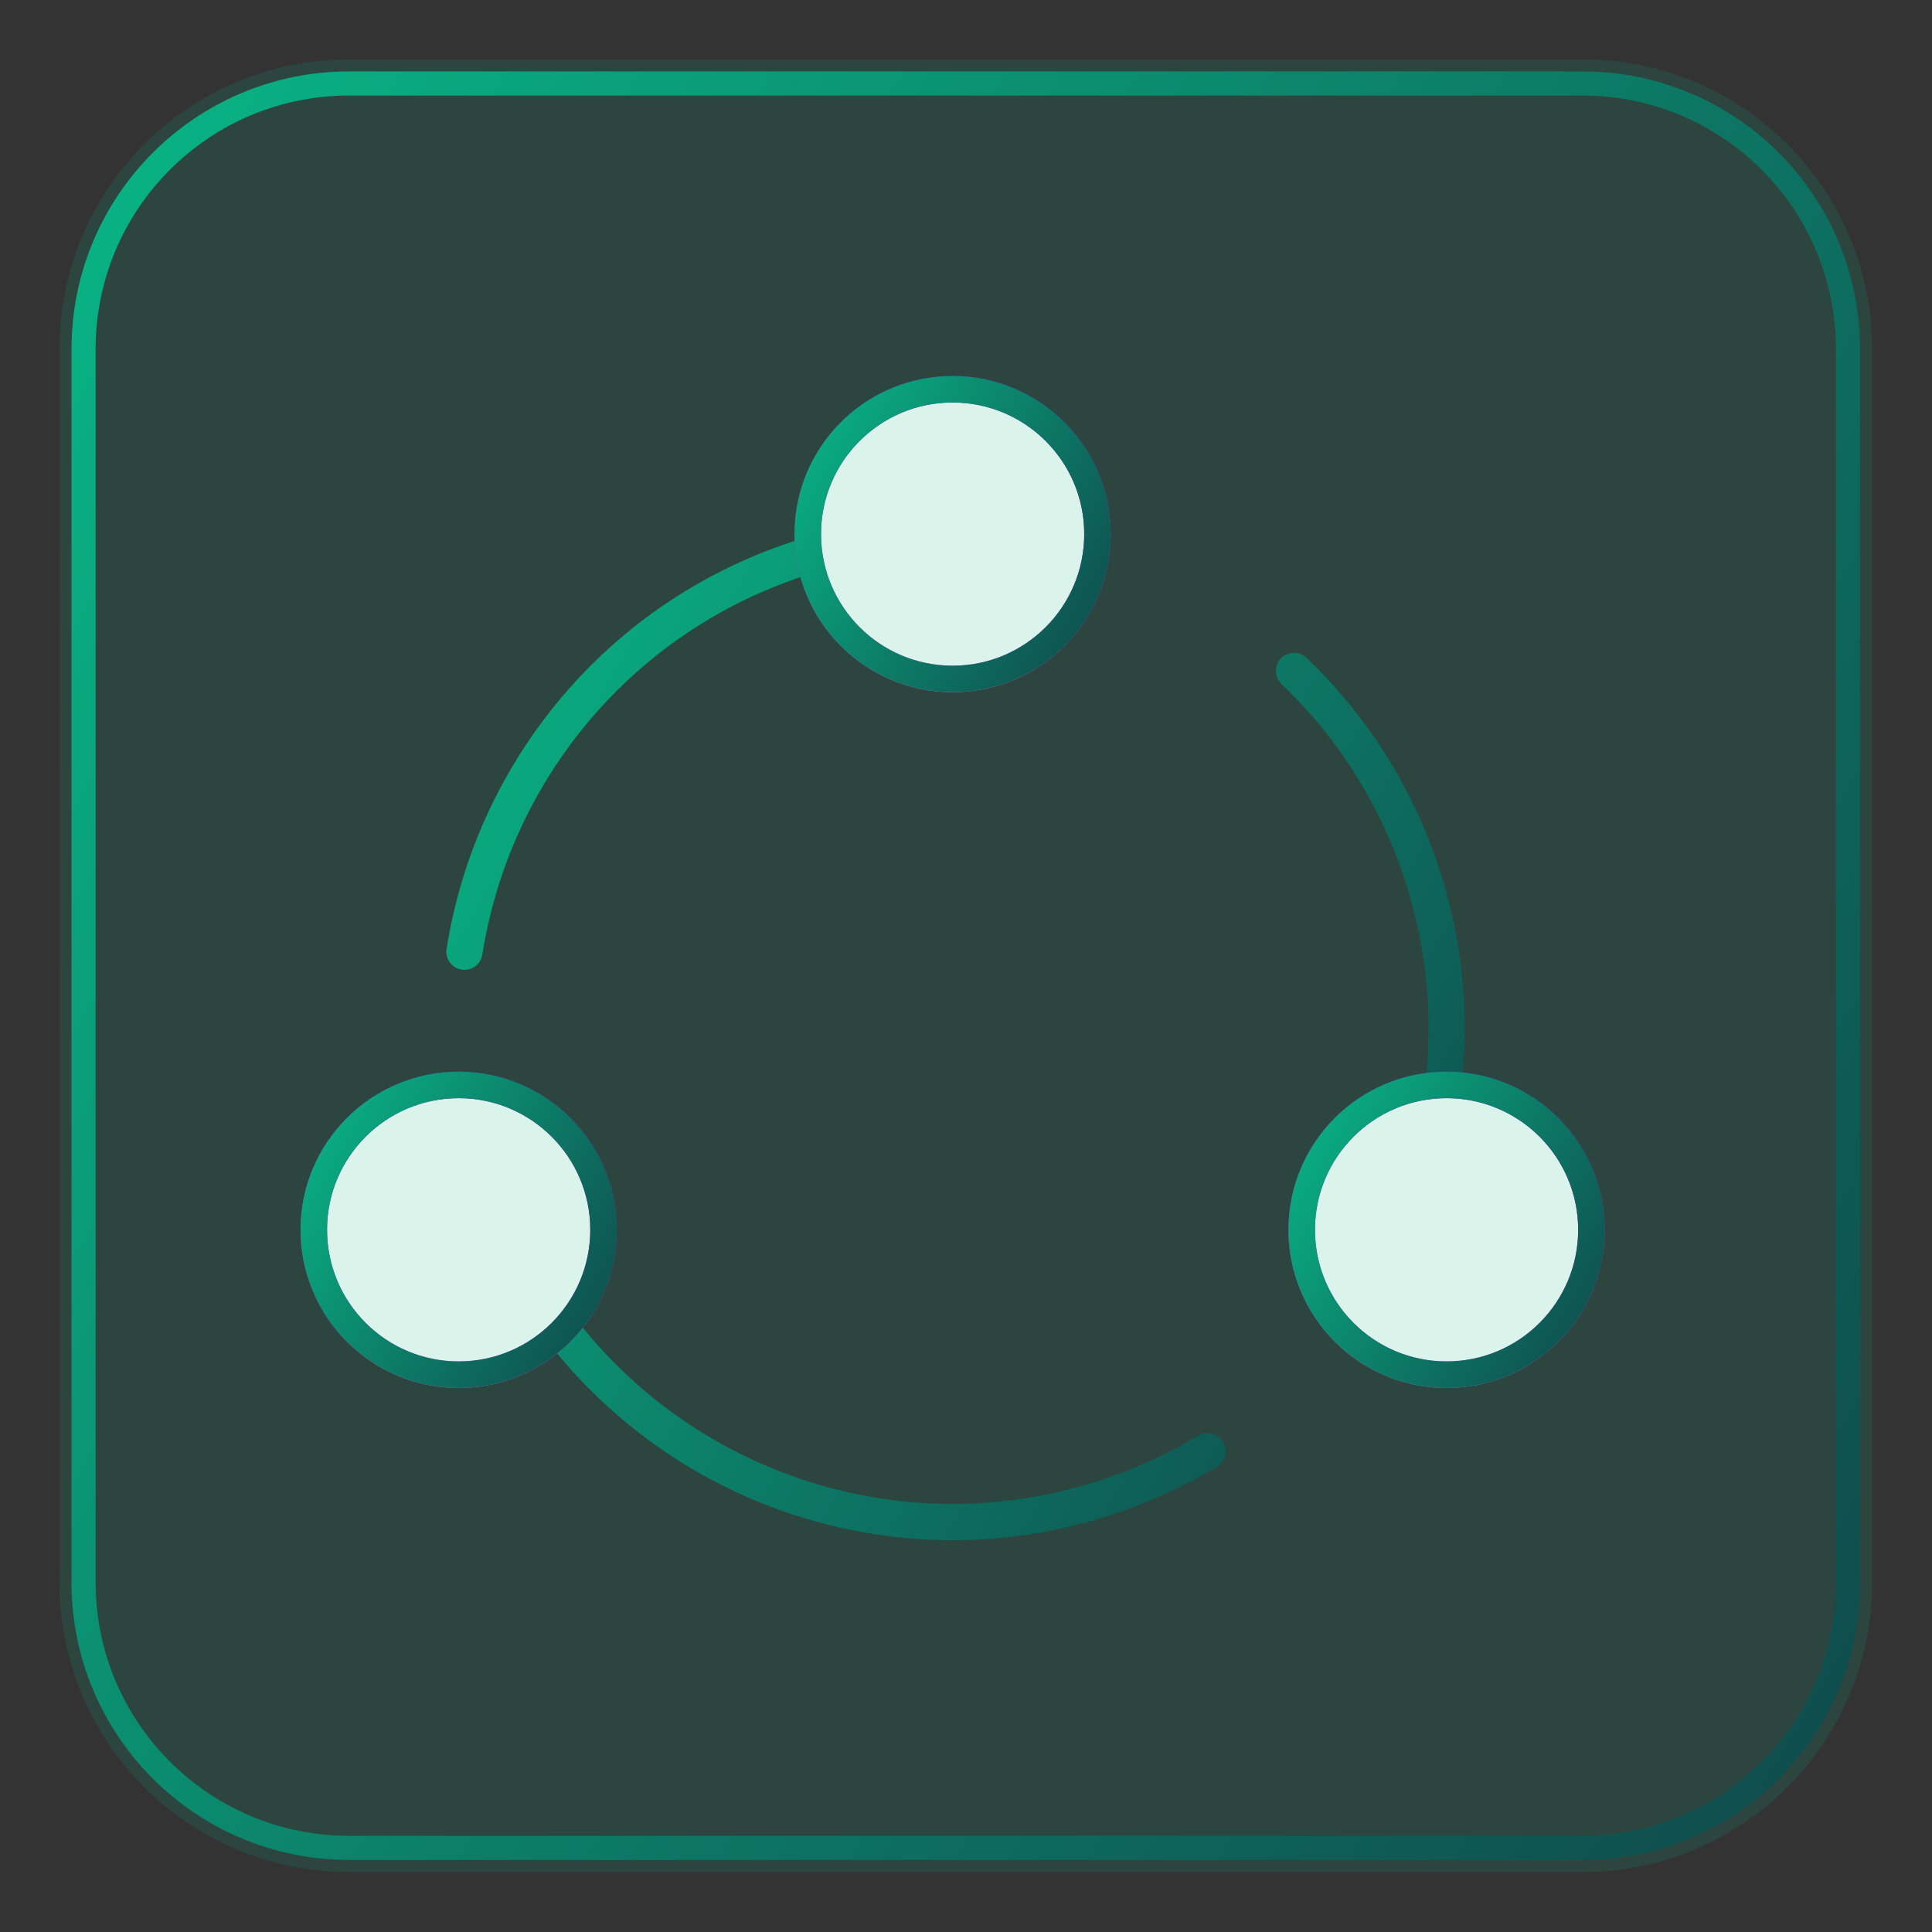
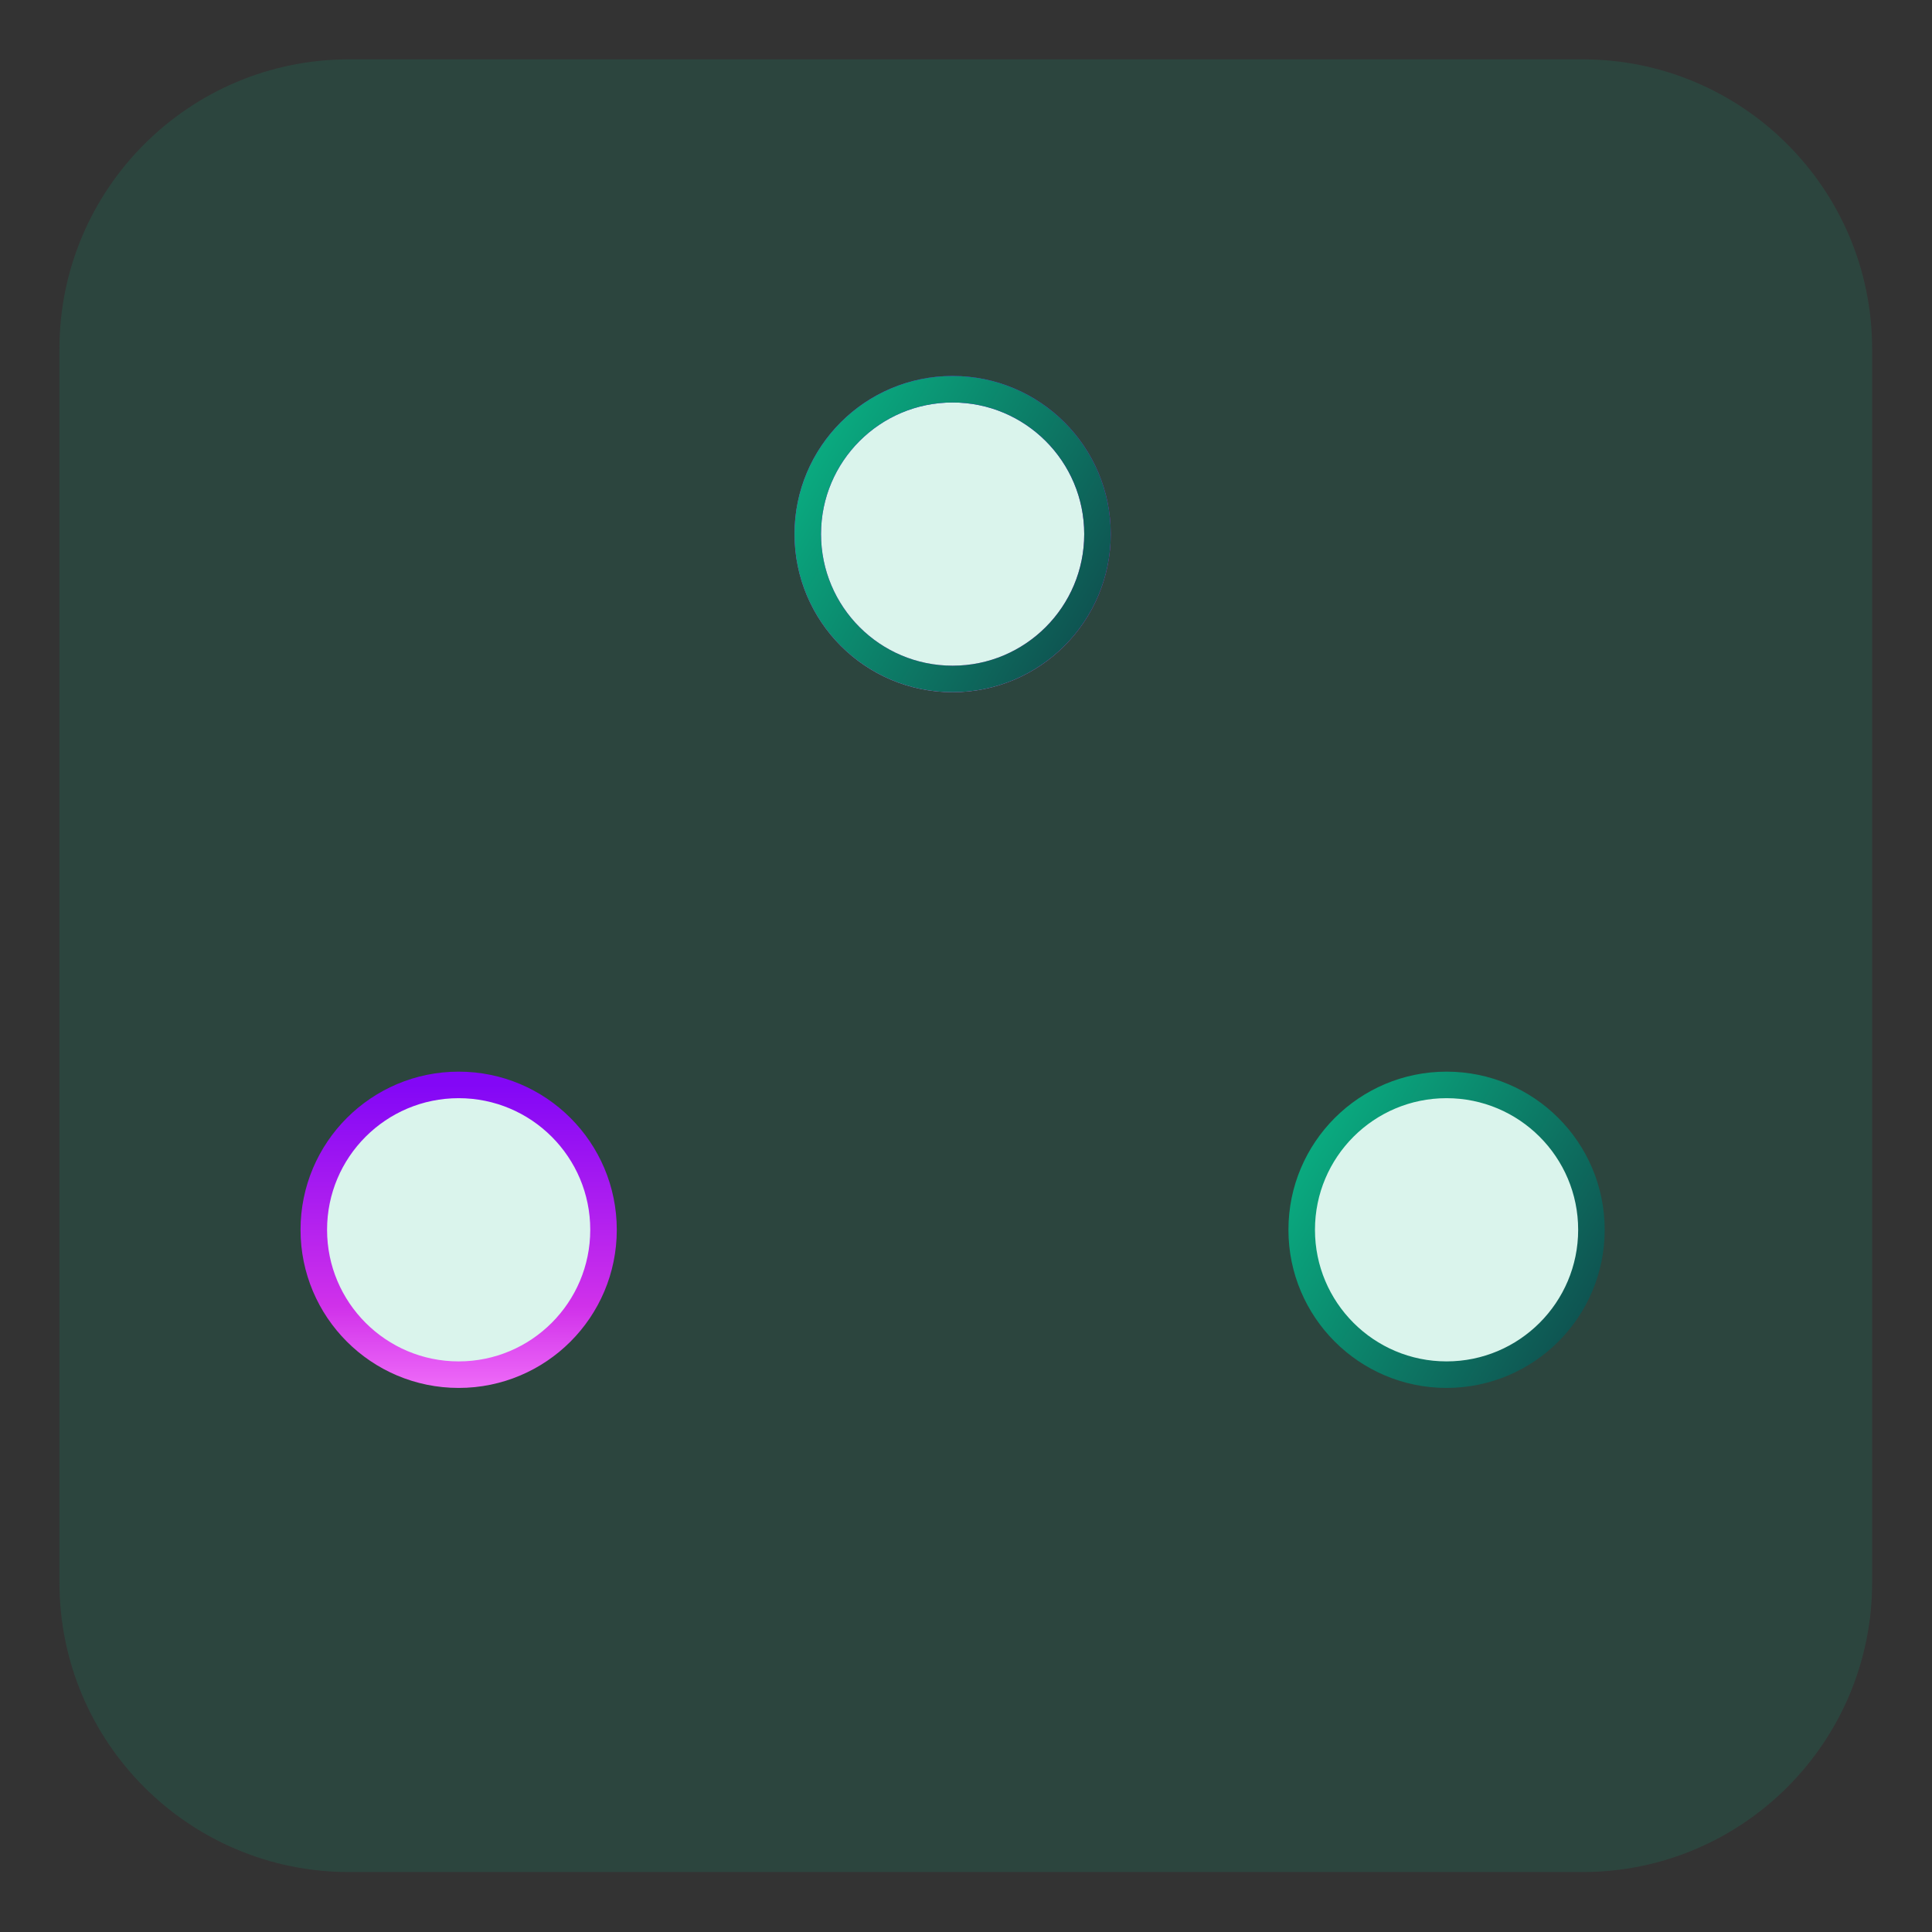
<svg xmlns="http://www.w3.org/2000/svg" width="71" height="71" viewBox="0 0 71 71" fill="none">
  <rect x="0" y="0" width="71" height="71" fill="#333333" stroke="none" />
  <path d="M58.153 2.181H12.831C6.95 2.181 2.184 6.948 2.184 12.828V58.15C2.184 64.03 6.95 68.797 12.831 68.797H58.153C64.033 68.797 68.8 64.03 68.8 58.15V12.828C68.8 6.948 64.033 2.181 58.153 2.181Z" fill="#09B383" fill-opacity="0.15" />
-   <path d="M58.153 3.068H12.831C7.44 3.068 3.071 7.437 3.071 12.828V58.15C3.071 63.54 7.44 67.909 12.831 67.909H58.153C63.543 67.909 67.912 63.54 67.912 58.15V12.828C67.912 7.437 63.543 3.068 58.153 3.068Z" stroke="url(#paint0_linear_281_76)" stroke-width="0.887" />
-   <path d="M17.677 43.176C20.657 52.748 30.833 58.091 40.405 55.11C41.826 54.668 43.154 54.066 44.375 53.332M17.069 34.975C18.109 28.359 22.784 22.574 29.61 20.448C33.038 19.38 36.544 19.38 39.769 20.26M47.553 24.655C49.71 26.713 51.389 29.333 52.339 32.382C54.041 37.848 53.029 43.512 50.064 47.92" stroke="url(#paint1_linear_281_76)" stroke-width="1.331" stroke-linecap="round" stroke-linejoin="round" />
  <path d="M16.856 50.518C19.796 50.518 22.179 48.134 22.179 45.194C22.179 42.254 19.796 39.87 16.856 39.87C13.916 39.87 11.532 42.254 11.532 45.194C11.532 48.134 13.916 50.518 16.856 50.518Z" fill="#DAF4EC" />
  <path d="M16.856 50.518C19.796 50.518 22.179 48.134 22.179 45.194C22.179 42.254 19.796 39.87 16.856 39.87C13.916 39.87 11.532 42.254 11.532 45.194C11.532 48.134 13.916 50.518 16.856 50.518Z" stroke="url(#paint2_linear_281_76)" stroke-width="0.975" stroke-linecap="round" stroke-linejoin="round" />
-   <path d="M16.856 50.518C19.796 50.518 22.179 48.134 22.179 45.194C22.179 42.254 19.796 39.87 16.856 39.87C13.916 39.87 11.532 42.254 11.532 45.194C11.532 48.134 13.916 50.518 16.856 50.518Z" stroke="url(#paint3_linear_281_76)" stroke-width="0.975" stroke-linecap="round" stroke-linejoin="round" />
  <path d="M53.16 50.518C56.1 50.518 58.484 48.134 58.484 45.194C58.484 42.254 56.1 39.87 53.16 39.87C50.22 39.87 47.837 42.254 47.837 45.194C47.837 48.134 50.22 50.518 53.16 50.518Z" fill="#DAF4EC" />
-   <path d="M53.16 50.518C56.1 50.518 58.484 48.134 58.484 45.194C58.484 42.254 56.1 39.87 53.16 39.87C50.22 39.87 47.837 42.254 47.837 45.194C47.837 48.134 50.22 50.518 53.16 50.518Z" stroke="url(#paint4_linear_281_76)" stroke-width="0.975" stroke-linecap="round" stroke-linejoin="round" />
  <path d="M53.16 50.518C56.1 50.518 58.484 48.134 58.484 45.194C58.484 42.254 56.1 39.87 53.16 39.87C50.22 39.87 47.837 42.254 47.837 45.194C47.837 48.134 50.22 50.518 53.16 50.518Z" stroke="url(#paint5_linear_281_76)" stroke-width="0.975" stroke-linecap="round" stroke-linejoin="round" />
  <path d="M35.008 24.951C37.948 24.951 40.332 22.567 40.332 19.627C40.332 16.687 37.948 14.304 35.008 14.304C32.068 14.304 29.685 16.687 29.685 19.627C29.685 22.567 32.068 24.951 35.008 24.951Z" fill="#DAF4EC" />
  <path d="M35.008 24.951C37.948 24.951 40.332 22.567 40.332 19.627C40.332 16.687 37.948 14.304 35.008 14.304C32.068 14.304 29.685 16.687 29.685 19.627C29.685 22.567 32.068 24.951 35.008 24.951Z" stroke="url(#paint6_linear_281_76)" stroke-width="0.975" stroke-linecap="round" stroke-linejoin="round" />
  <path d="M35.008 24.951C37.948 24.951 40.332 22.567 40.332 19.627C40.332 16.687 37.948 14.304 35.008 14.304C32.068 14.304 29.685 16.687 29.685 19.627C29.685 22.567 32.068 24.951 35.008 24.951Z" stroke="url(#paint7_linear_281_76)" stroke-width="0.975" stroke-linecap="round" stroke-linejoin="round" />
  <defs>
    <linearGradient id="paint0_linear_281_76" x1="3.65" y1="4.405" x2="77.601" y2="47.923" gradientUnits="userSpaceOnUse">
      <stop stop-color="#09B384" />
      <stop offset="1" stop-color="#0F4C4D" />
    </linearGradient>
    <linearGradient id="paint1_linear_281_76" x1="17.392" y1="20.371" x2="58.686" y2="44.525" gradientUnits="userSpaceOnUse">
      <stop stop-color="#09B384" />
      <stop offset="1" stop-color="#0F4C4D" />
    </linearGradient>
    <linearGradient id="paint2_linear_281_76" x1="16.856" y1="39.87" x2="16.856" y2="57.416" gradientUnits="userSpaceOnUse">
      <stop stop-color="#8307F6" />
      <stop offset="0.464" stop-color="#D031EA" />
      <stop offset="0.717" stop-color="#FD86FF" />
      <stop offset="1" stop-color="#FF9EF8" />
    </linearGradient>
    <linearGradient id="paint3_linear_281_76" x1="11.627" y1="40.09" x2="23.77" y2="47.236" gradientUnits="userSpaceOnUse">
      <stop stop-color="#09B384" />
      <stop offset="1" stop-color="#0F4C4D" />
    </linearGradient>
    <linearGradient id="paint4_linear_281_76" x1="53.16" y1="39.87" x2="53.16" y2="57.416" gradientUnits="userSpaceOnUse">
      <stop stop-color="#8307F6" />
      <stop offset="0.464" stop-color="#D031EA" />
      <stop offset="0.717" stop-color="#FD86FF" />
      <stop offset="1" stop-color="#FF9EF8" />
    </linearGradient>
    <linearGradient id="paint5_linear_281_76" x1="47.932" y1="40.09" x2="60.075" y2="47.236" gradientUnits="userSpaceOnUse">
      <stop stop-color="#09B384" />
      <stop offset="1" stop-color="#0F4C4D" />
    </linearGradient>
    <linearGradient id="paint6_linear_281_76" x1="35.008" y1="14.303" x2="35.008" y2="31.849" gradientUnits="userSpaceOnUse">
      <stop stop-color="#8307F6" />
      <stop offset="0.464" stop-color="#D031EA" />
      <stop offset="0.717" stop-color="#FD86FF" />
      <stop offset="1" stop-color="#FF9EF8" />
    </linearGradient>
    <linearGradient id="paint7_linear_281_76" x1="29.78" y1="14.523" x2="41.922" y2="21.669" gradientUnits="userSpaceOnUse">
      <stop stop-color="#09B384" />
      <stop offset="1" stop-color="#0F4C4D" />
    </linearGradient>
  </defs>
</svg>